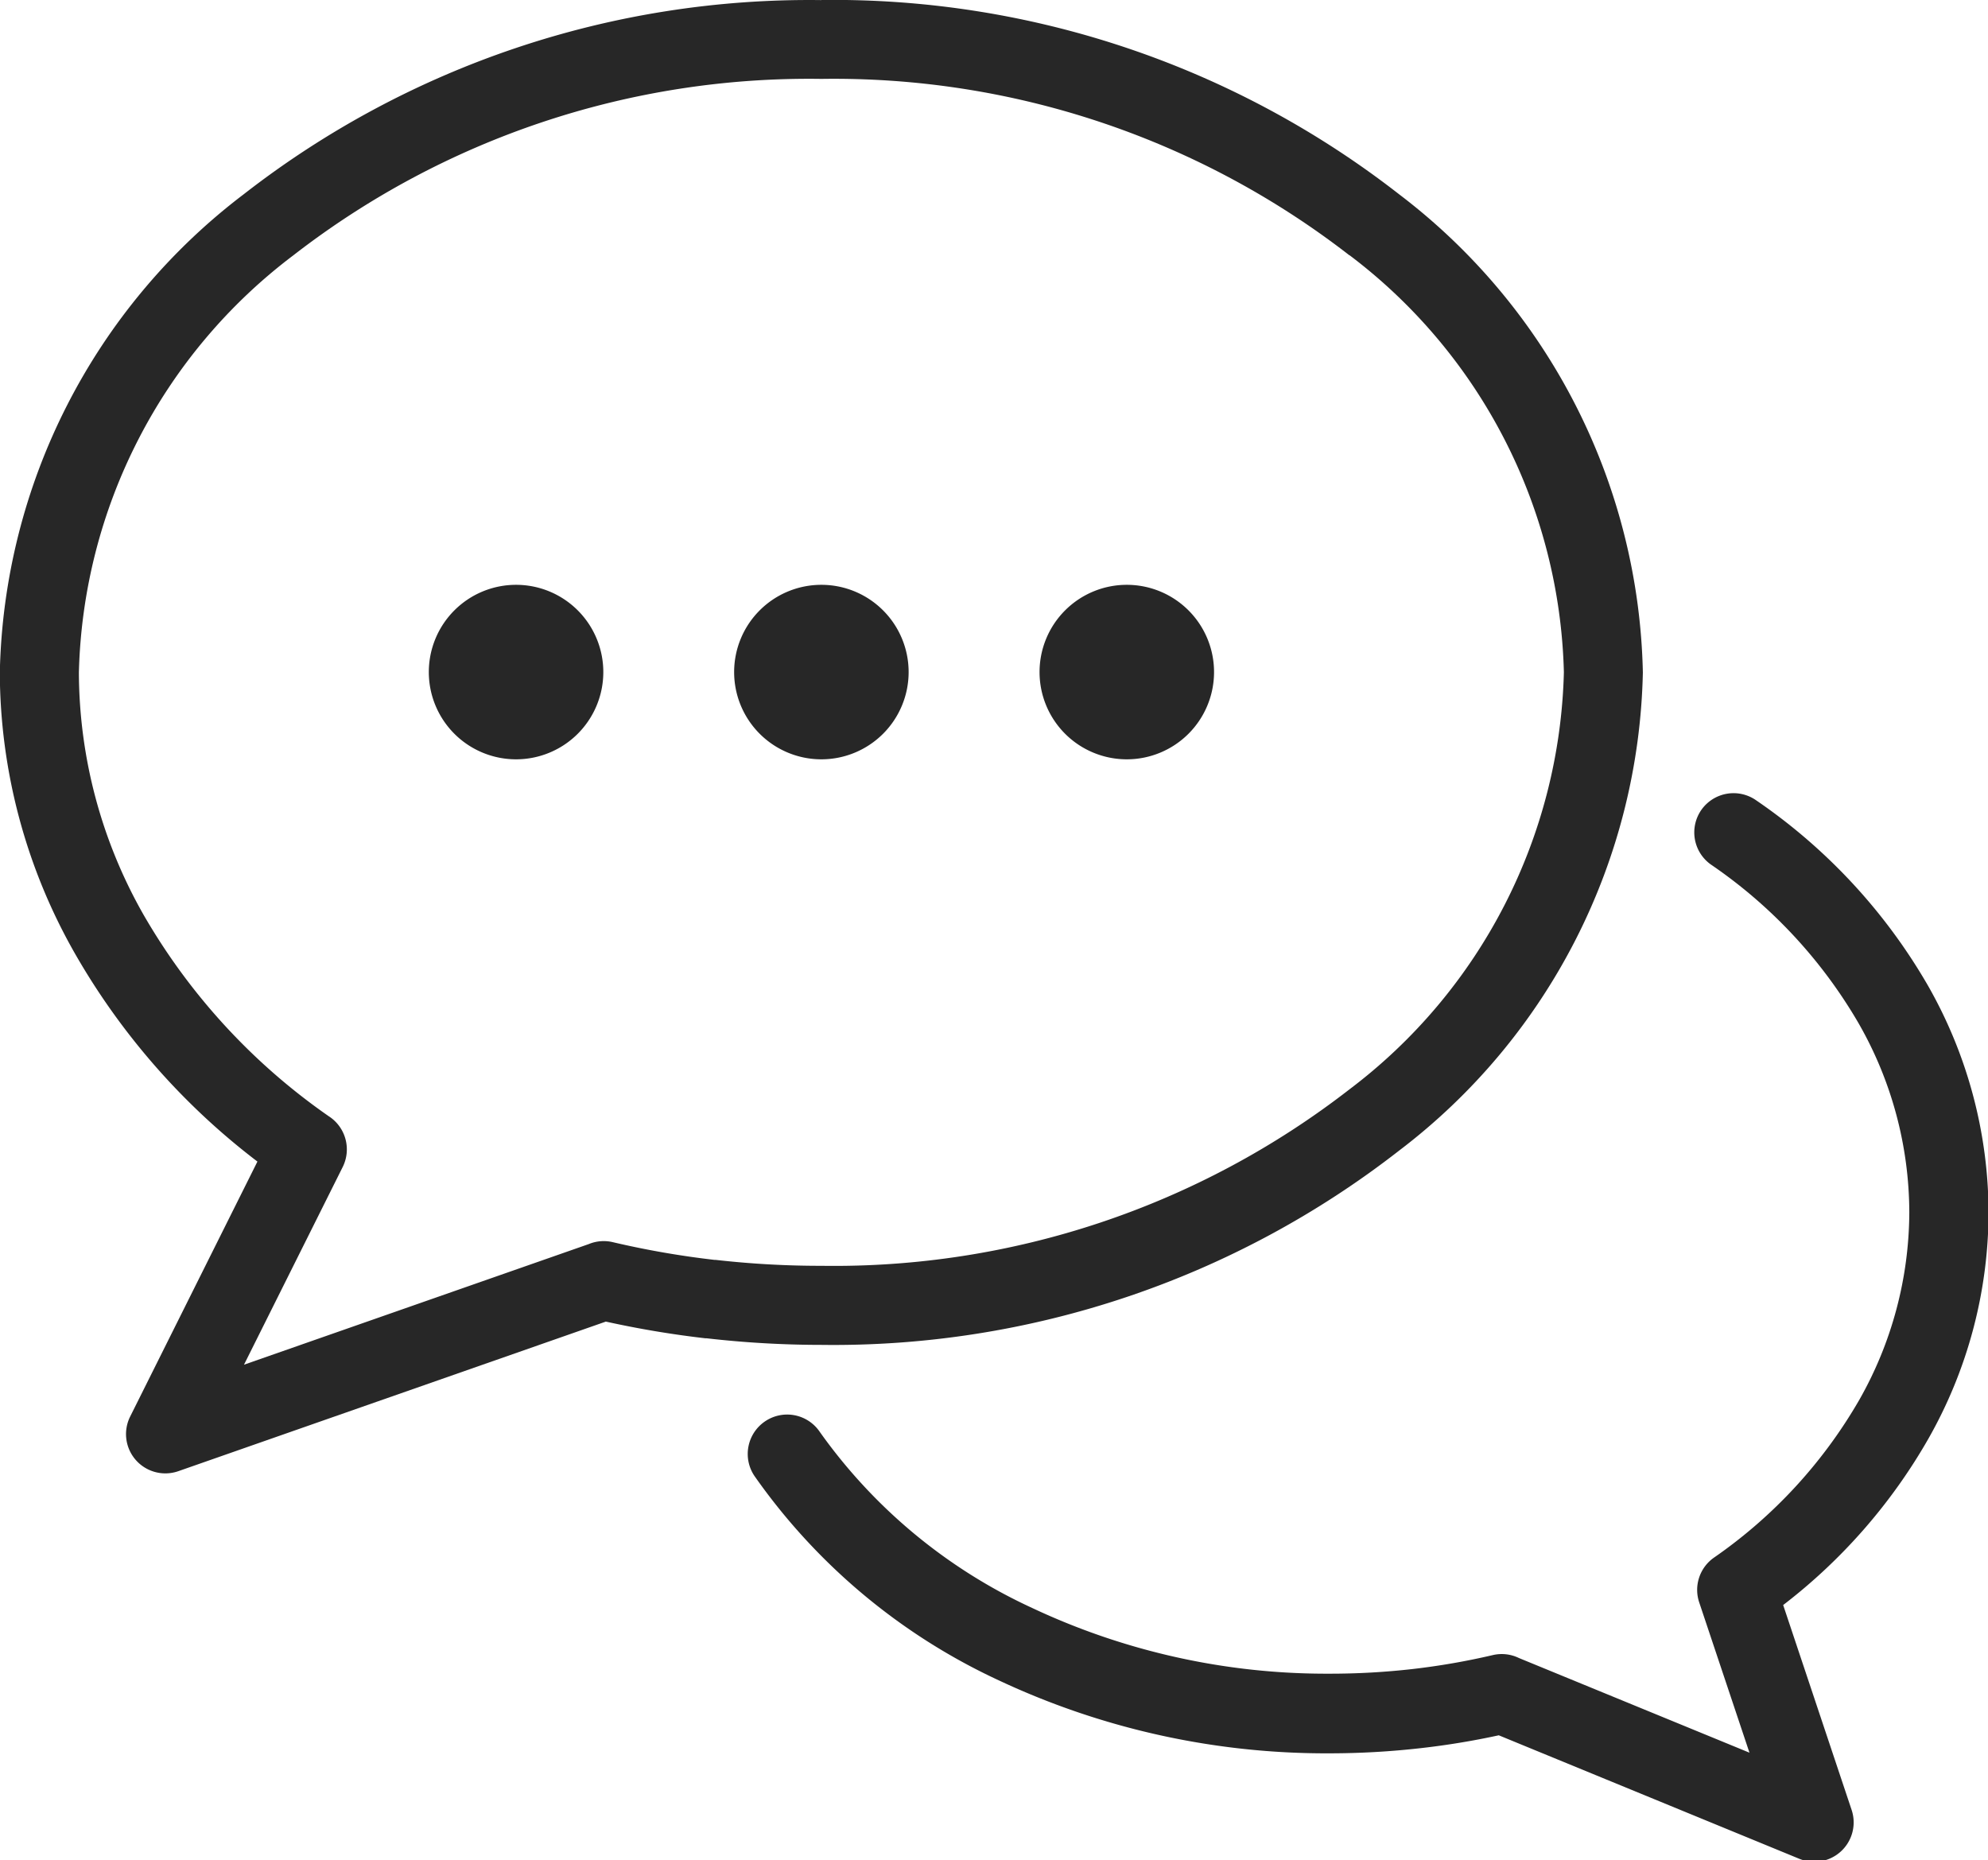
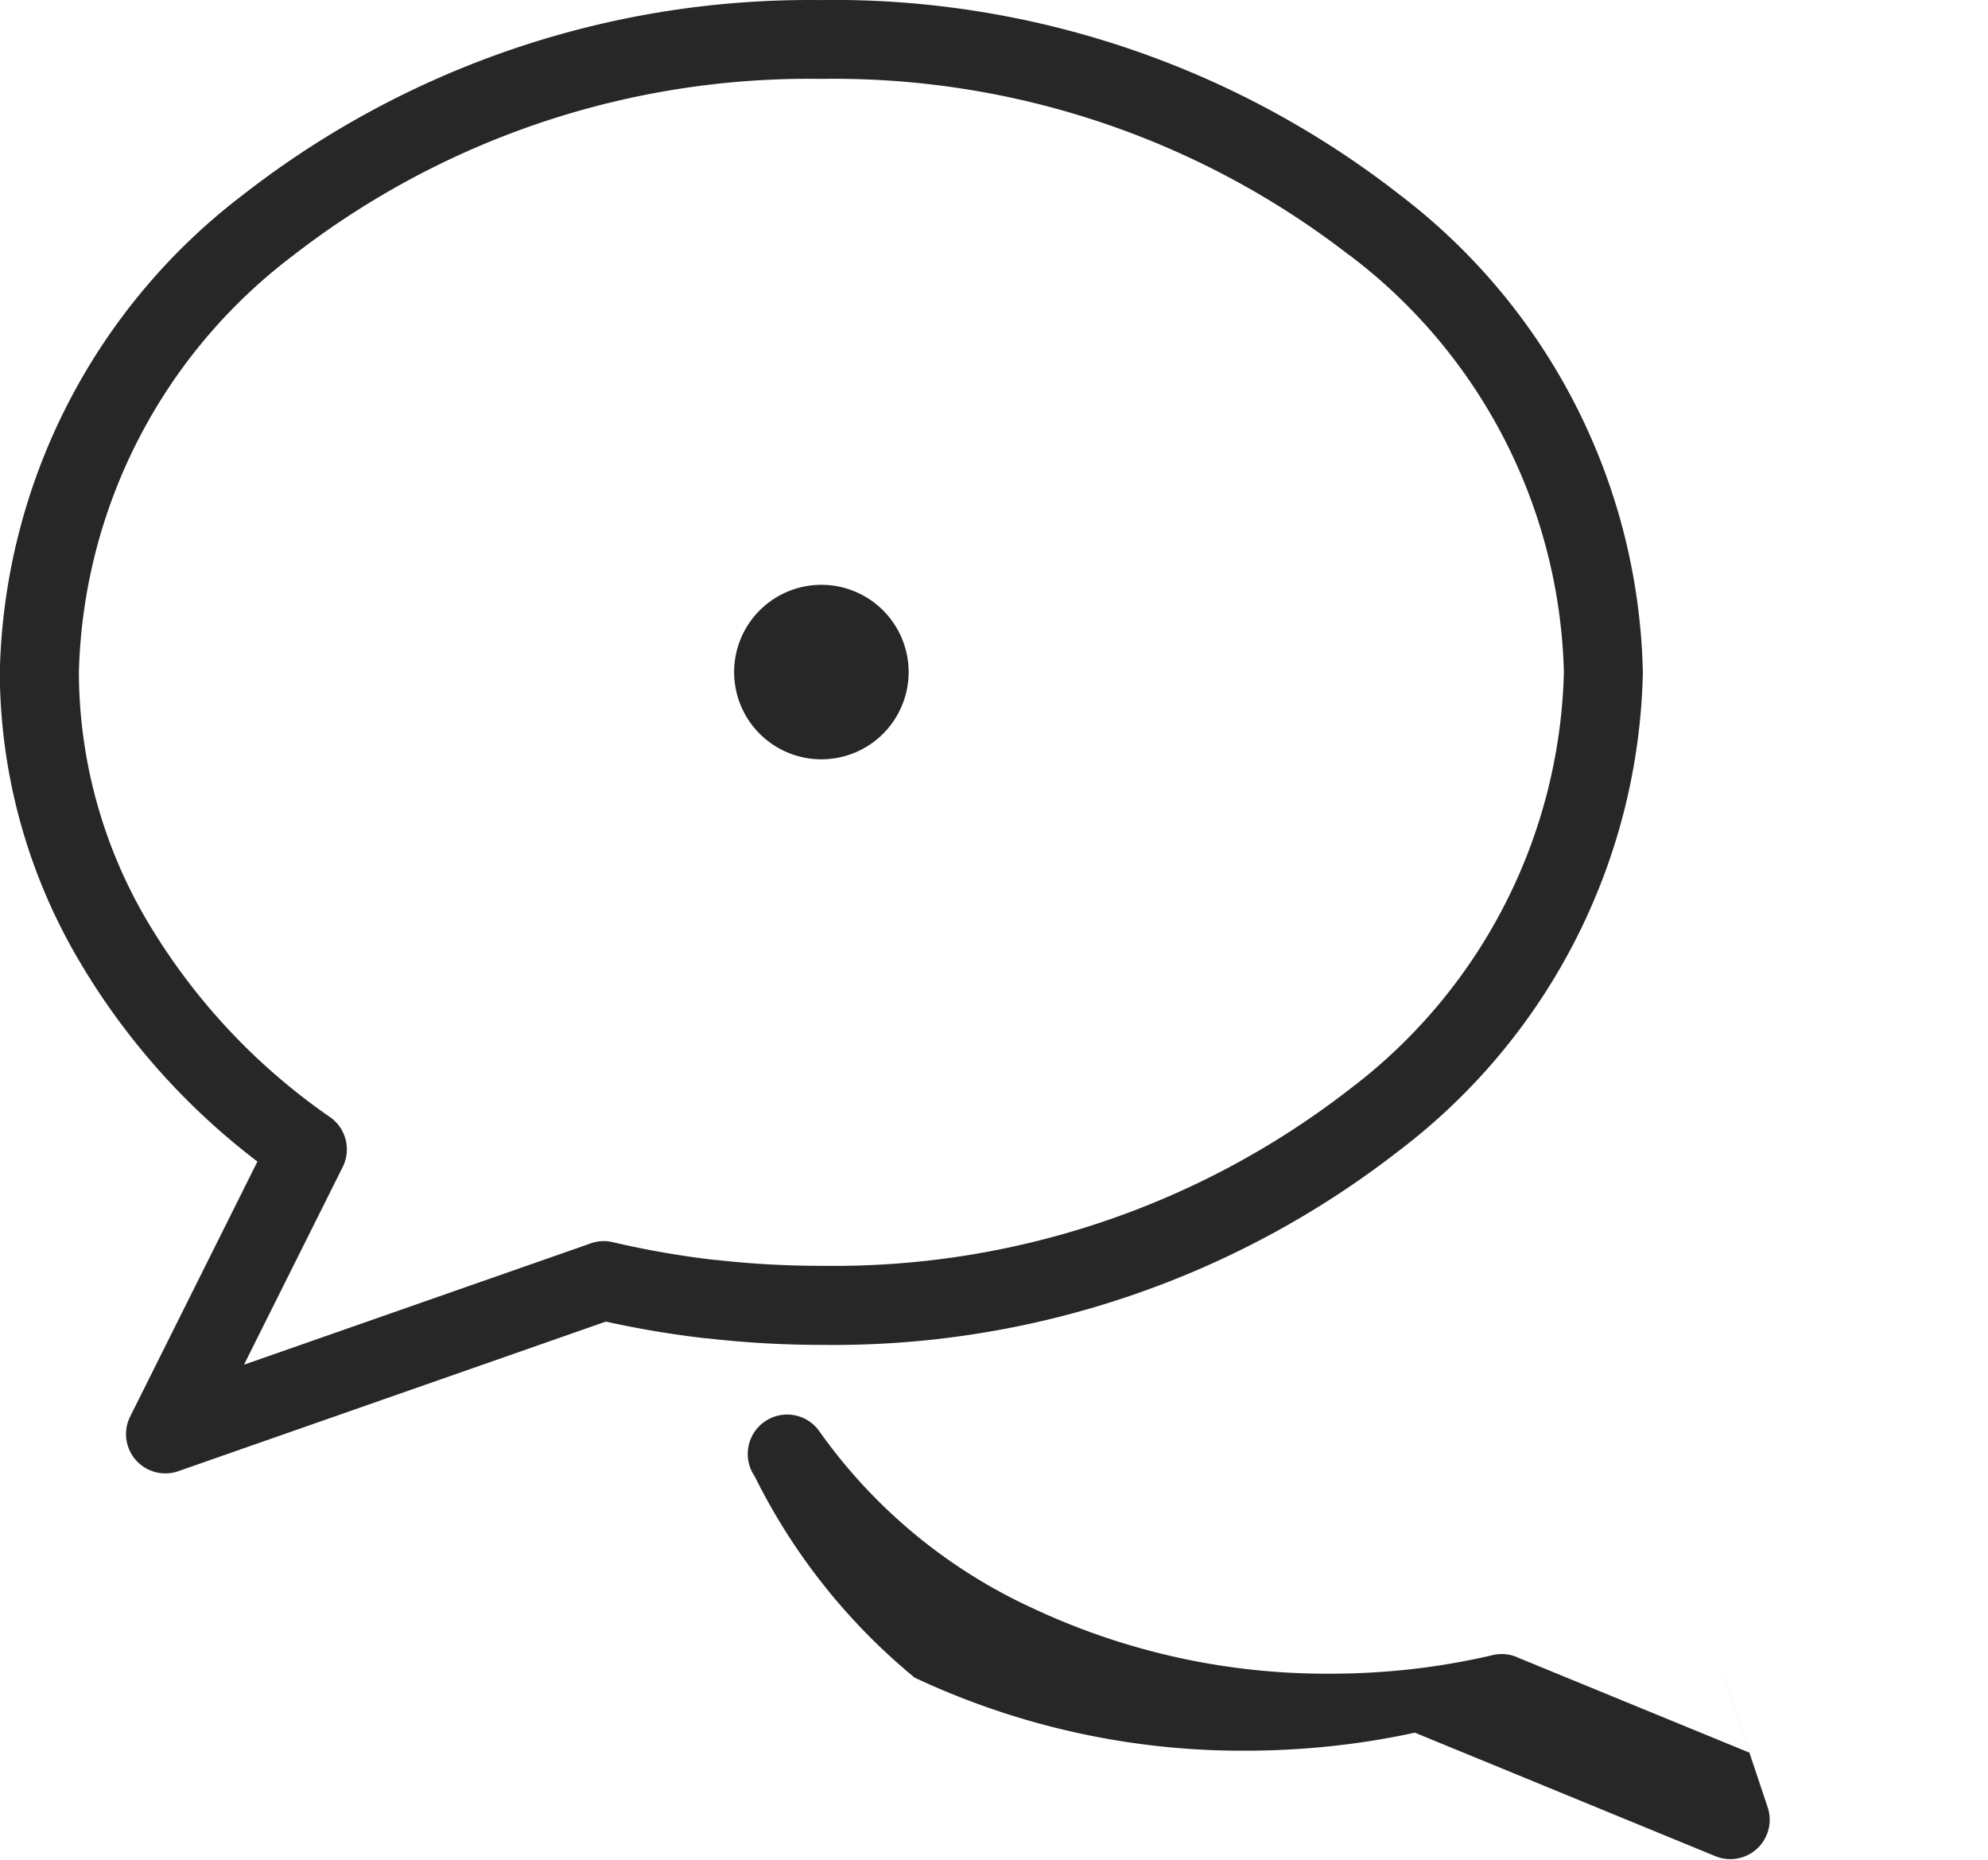
<svg xmlns="http://www.w3.org/2000/svg" width="21.168" height="19.809" viewBox="0 0 21.168 19.809">
  <g id="グループ_16471" data-name="グループ 16471" transform="translate(-997.882 530.454)">
    <path id="パス_155968" data-name="パス 155968" d="M1006.628-530.454a9.8,9.8,0,0,1,6.152,2.069,6.566,6.566,0,0,1,2.595,5.091,6.566,6.566,0,0,1-2.595,5.091,9.8,9.8,0,0,1-6.152,2.069,10.782,10.782,0,0,1-1.22-.07l-.013,0a10.464,10.464,0,0,1-1.062-.178l-4.553,1.593a.419.419,0,0,1-.533-.258.418.418,0,0,1,.021-.324l1.355-2.715a7.407,7.407,0,0,1-1.943-2.215,6.076,6.076,0,0,1-.8-2.992,6.566,6.566,0,0,1,2.595-5.091,9.8,9.8,0,0,1,6.152-2.069Zm5.623,2.719a8.953,8.953,0,0,0-5.623-1.879,8.953,8.953,0,0,0-5.623,1.879,5.742,5.742,0,0,0-2.283,4.441,5.242,5.242,0,0,0,.689,2.581,6.664,6.664,0,0,0,1.971,2.144.42.42,0,0,1,.149.541l-1.051,2.105,3.67-1.284a.418.418,0,0,1,.256-.021,9.5,9.5,0,0,0,1.085.189h.012a9.911,9.911,0,0,0,1.125.063,8.953,8.953,0,0,0,5.623-1.879,5.742,5.742,0,0,0,2.283-4.441,5.742,5.742,0,0,0-2.283-4.441Z" fill="#272727" />
-     <path id="パス_155969" data-name="パス 155969" d="M1242.48-197.9a.929.929,0,0,1,.929.929.929.929,0,0,1-.929.929.929.929,0,0,1-.929-.929.929.929,0,0,1,.929-.929Z" transform="translate(-239.103 -326.327)" fill="#272727" fill-rule="evenodd" />
    <path id="パス_155970" data-name="パス 155970" d="M1416.011-197.9a.929.929,0,0,1,.929.929.929.929,0,0,1-.929.929.929.929,0,0,1-.929-.929.929.929,0,0,1,.929-.929Z" transform="translate(-409.383 -326.327)" fill="#272727" fill-rule="evenodd" />
-     <path id="パス_155971" data-name="パス 155971" d="M1589.543-197.9a.929.929,0,0,1,.929.929.929.929,0,0,1-.929.929.929.929,0,0,1-.929-.929.929.929,0,0,1,.929-.929Z" transform="translate(-579.663 -326.327)" fill="#272727" fill-rule="evenodd" />
-     <path id="パス_155972" data-name="パス 155972" d="M1422.8-73.2a.419.419,0,0,1,.11-.583.419.419,0,0,1,.583.11,5.688,5.688,0,0,0,2.262,1.876,7.358,7.358,0,0,0,3.164.7,7.782,7.782,0,0,0,.882-.049,7.533,7.533,0,0,0,.859-.149.418.418,0,0,1,.278.031l2.455,1.008-.535-1.6a.419.419,0,0,1,.156-.476,5.2,5.2,0,0,0,1.547-1.678,4.068,4.068,0,0,0,.534-2,4.066,4.066,0,0,0-.542-2.016,5.218,5.218,0,0,0-1.571-1.687.419.419,0,0,1-.1-.583.419.419,0,0,1,.583-.1,6.053,6.053,0,0,1,1.821,1.959,4.9,4.9,0,0,1,.653,2.43,4.9,4.9,0,0,1-.643,2.412,5.951,5.951,0,0,1-1.544,1.767l.729,2.182a.418.418,0,0,1-.01.292.419.419,0,0,1-.547.228l-3.2-1.315a8.267,8.267,0,0,1-.824.136,8.65,8.65,0,0,1-.977.056,8.2,8.2,0,0,1-3.525-.778A6.527,6.527,0,0,1,1422.8-73.2Z" transform="translate(-416.883 -441.536)" fill="#272727" />
+     <path id="パス_155972" data-name="パス 155972" d="M1422.8-73.2a.419.419,0,0,1,.11-.583.419.419,0,0,1,.583.11,5.688,5.688,0,0,0,2.262,1.876,7.358,7.358,0,0,0,3.164.7,7.782,7.782,0,0,0,.882-.049,7.533,7.533,0,0,0,.859-.149.418.418,0,0,1,.278.031l2.455,1.008-.535-1.6l.729,2.182a.418.418,0,0,1-.01.292.419.419,0,0,1-.547.228l-3.2-1.315a8.267,8.267,0,0,1-.824.136,8.65,8.65,0,0,1-.977.056,8.2,8.2,0,0,1-3.525-.778A6.527,6.527,0,0,1,1422.8-73.2Z" transform="translate(-416.883 -441.536)" fill="#272727" />
  </g>
</svg>